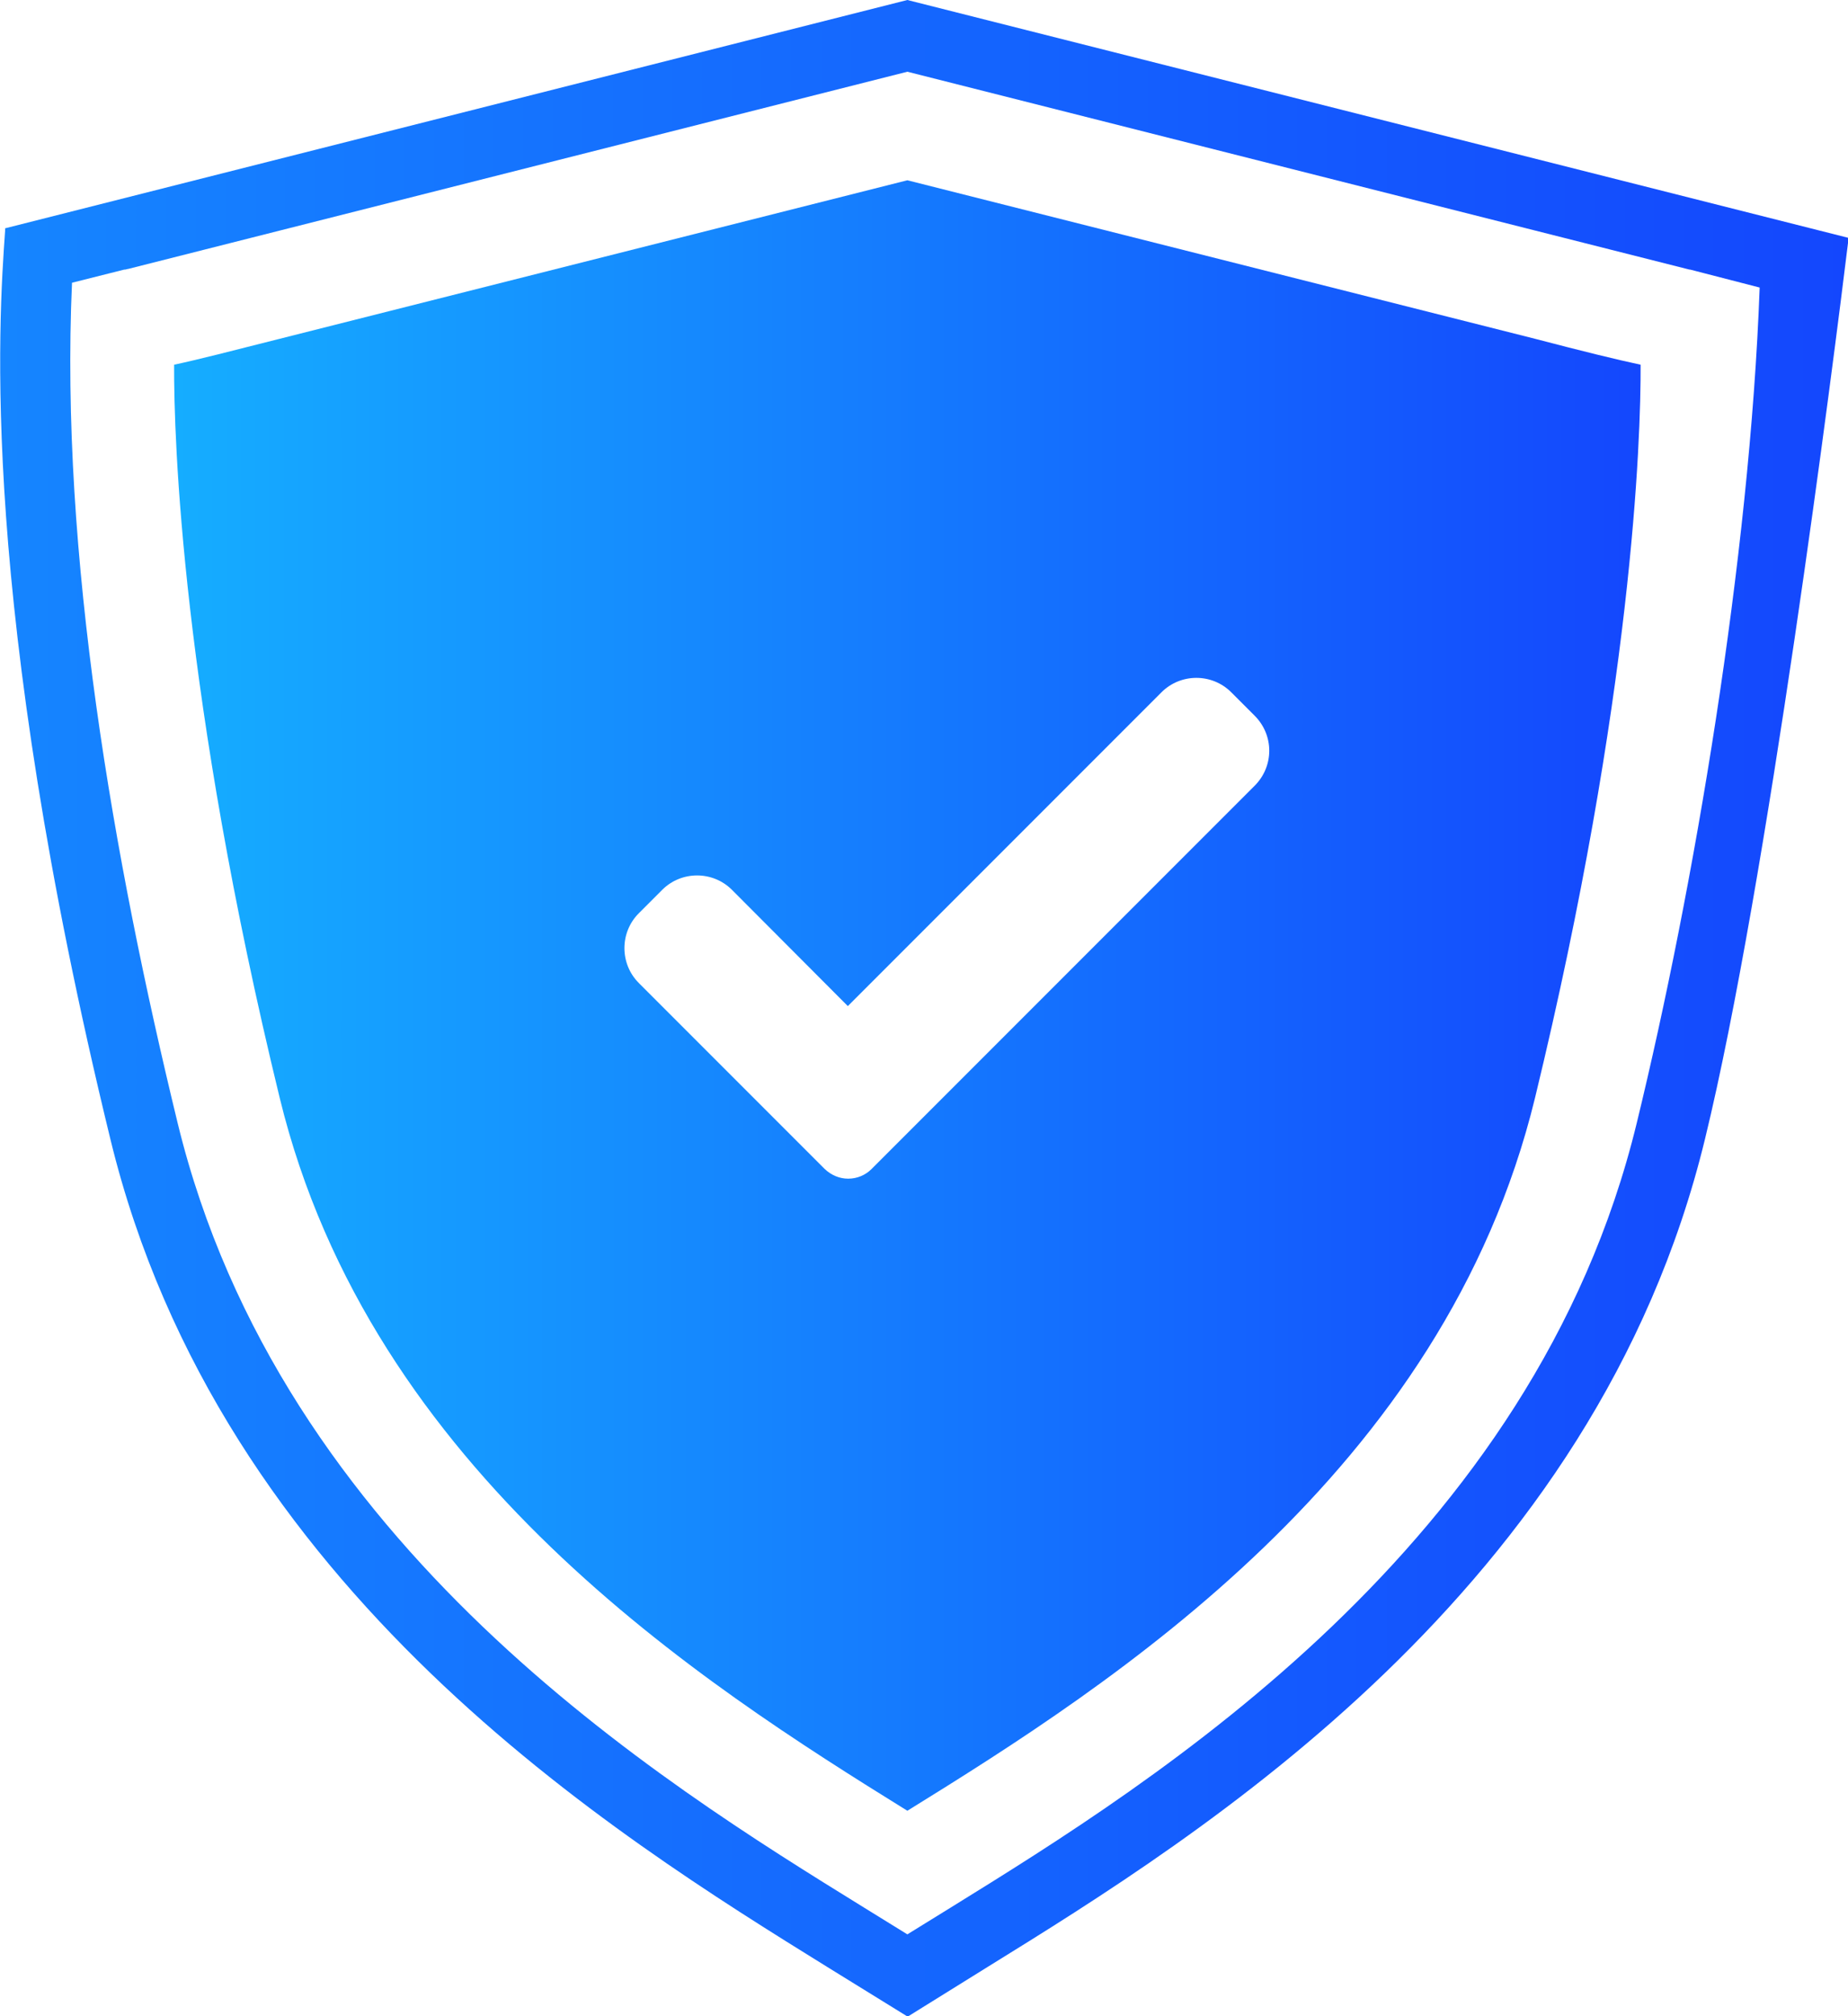
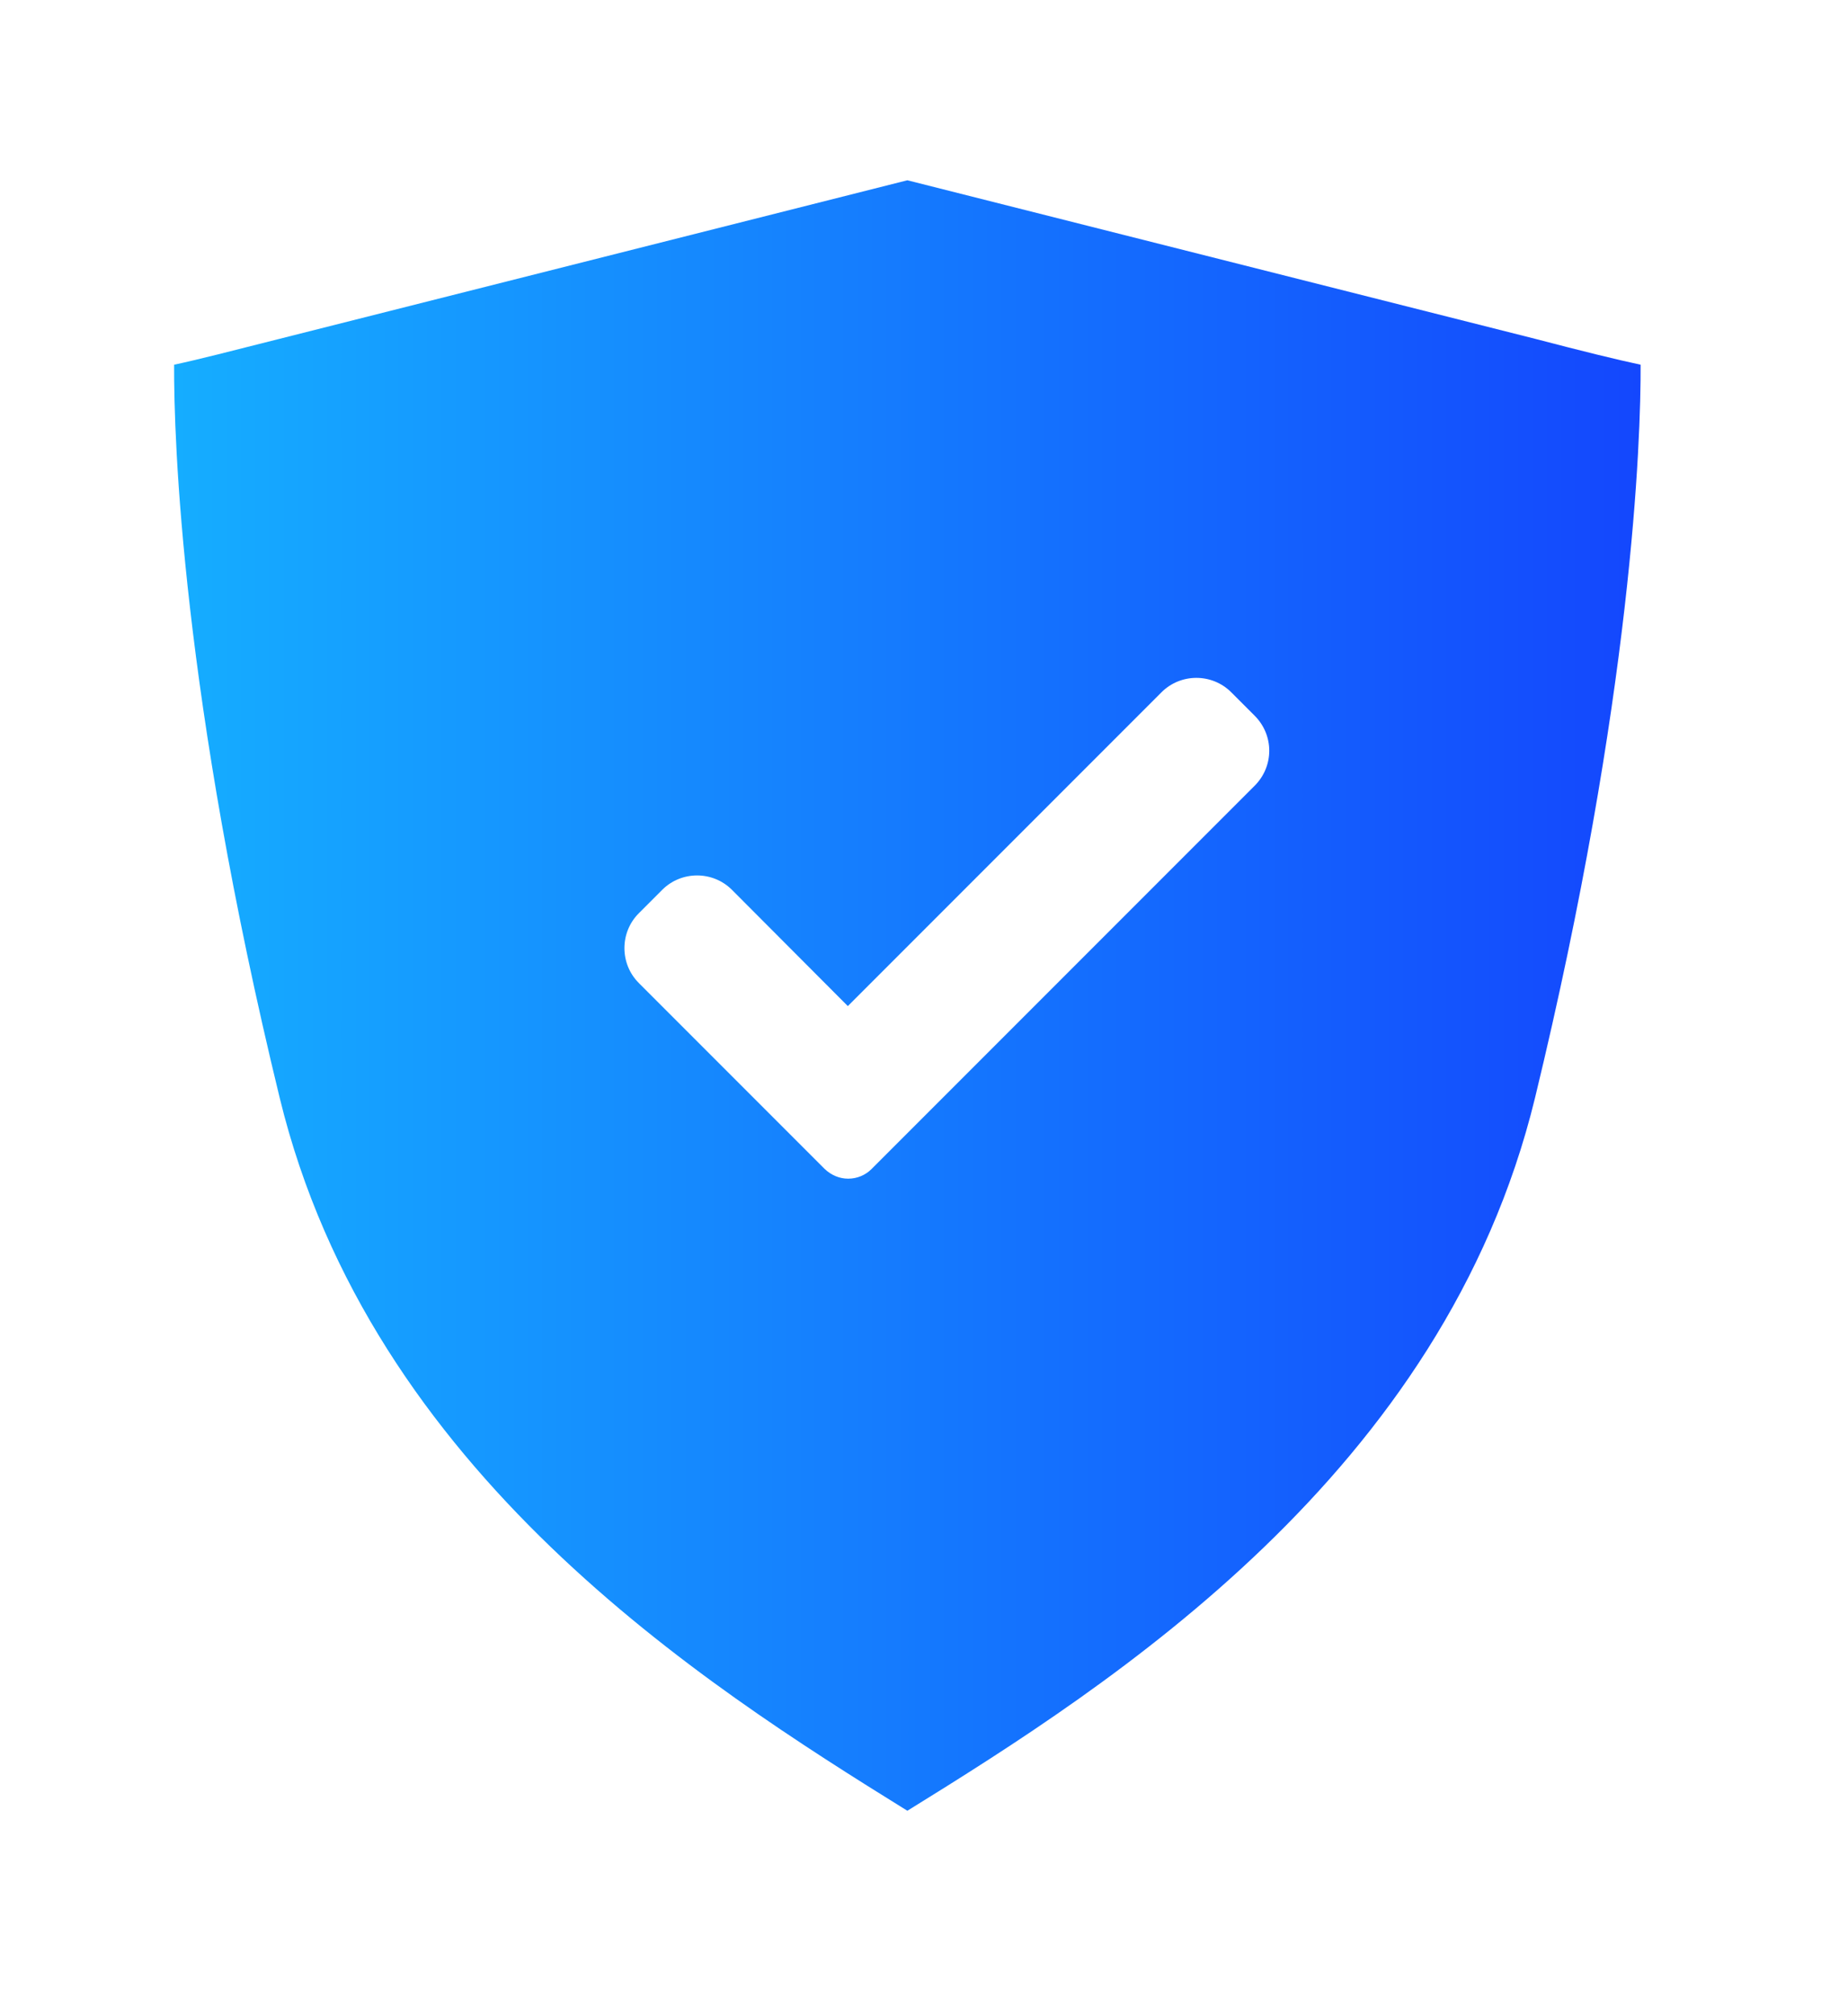
<svg xmlns="http://www.w3.org/2000/svg" version="1.1" id="Layer_1" x="0px" y="0px" viewBox="0 0 57.74 62.97" style="enable-background:new 0 0 57.74 62.97;" xml:space="preserve">
  <style type="text/css">
	.st0{fill:url(#SVGID_1_);}
	.st1{fill:url(#SVGID_2_);}
</style>
  <g>
    <linearGradient id="SVGID_1_" gradientUnits="userSpaceOnUse" x1="0" y1="31.486" x2="57.739" y2="31.486">
      <stop offset="1.181891e-03" style="stop-color:#1585FF" />
      <stop offset="1" style="stop-color:#1447FD" />
    </linearGradient>
-     <path class="st0" d="M28.35,0L0.16,7.13V7.2c-0.2,2.84-0.82,11.51,3.29,28.38c3.43,14.1,15.77,21.74,22.4,25.85l2.51,1.55   l2.51-1.56c6.63-4.1,18.97-11.74,22.4-25.84c1.95-8,4.01-24.22,4.49-28.15L28.35,0z M51.14,35.07   c-3.21,13.22-15.06,20.56-21.43,24.5l-1.36,0.84l-1.36-0.84C20.61,55.63,8.77,48.3,5.55,35.07c-2-8.22-3.68-17.78-3.3-26.24   l1.63-0.41h0.03L3.99,8.4c0,0,0,0,0.01,0l24.35-6.16l24.44,6.18c0.01,0,0.02,0,0.02,0l2.17,0.56   C54.67,17.46,52.92,27.76,51.14,35.07z" />
    <linearGradient id="SVGID_2_" gradientUnits="userSpaceOnUse" x1="5.441" y1="31.092" x2="51.251" y2="31.092">
      <stop offset="1.181891e-03" style="stop-color:#15ADFF" />
      <stop offset="1" style="stop-color:#1447FD" />
    </linearGradient>
    <path class="st1" d="M47.96,10.58L28.35,5.63L8.74,10.58c-1.5,0.38-2.55,0.65-3.3,0.81c-0.01,2.33,0.24,10.33,3.3,22.9   c2.85,11.69,13.19,18.28,19.61,22.26c6.42-3.97,16.76-10.56,19.61-22.26c3.05-12.57,3.31-20.57,3.3-22.9   C50.51,11.23,49.45,10.97,47.96,10.58z M39.2,24.54L27.23,36.51c-0.19,0.19-0.45,0.3-0.73,0.3c-0.27,0-0.53-0.11-0.73-0.3   l-5.81-5.81c-0.6-0.6-0.6-1.58,0-2.18l0.73-0.73c0.6-0.6,1.58-0.6,2.18,0l3.62,3.63l9.8-9.8c0.6-0.6,1.58-0.6,2.18,0l0.73,0.73   C39.81,22.96,39.81,23.93,39.2,24.54z" />
  </g>
</svg>